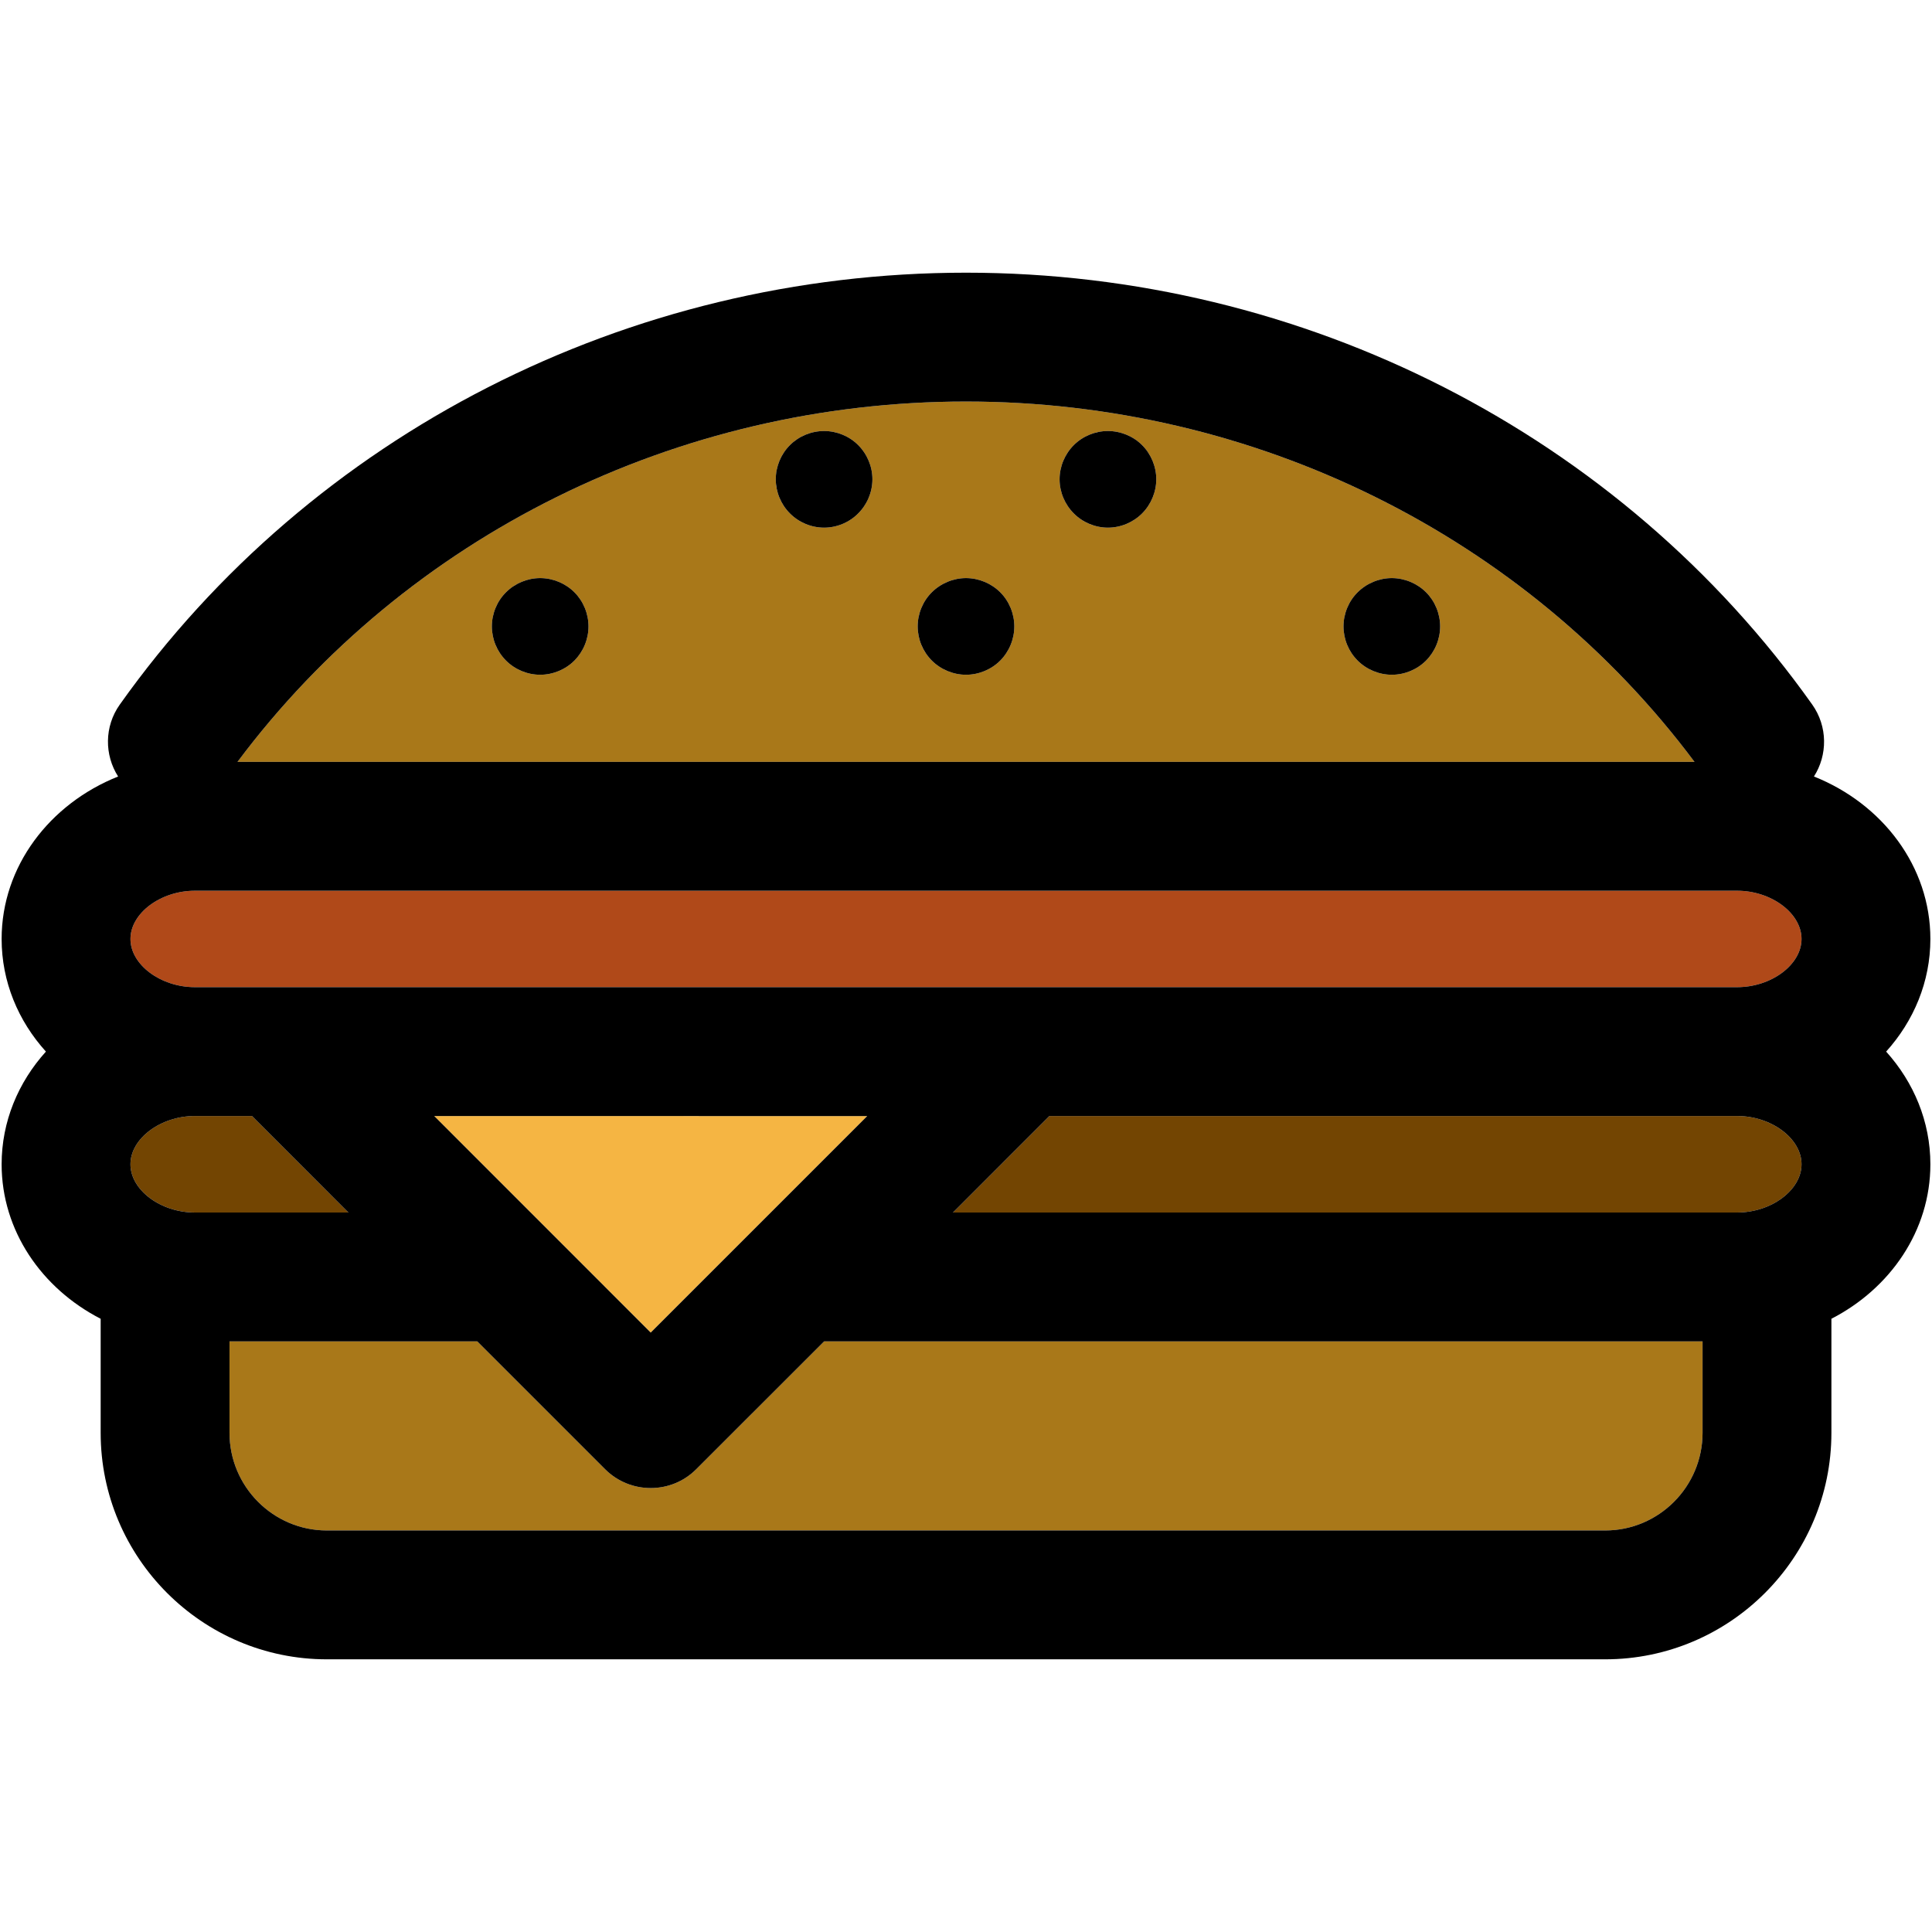
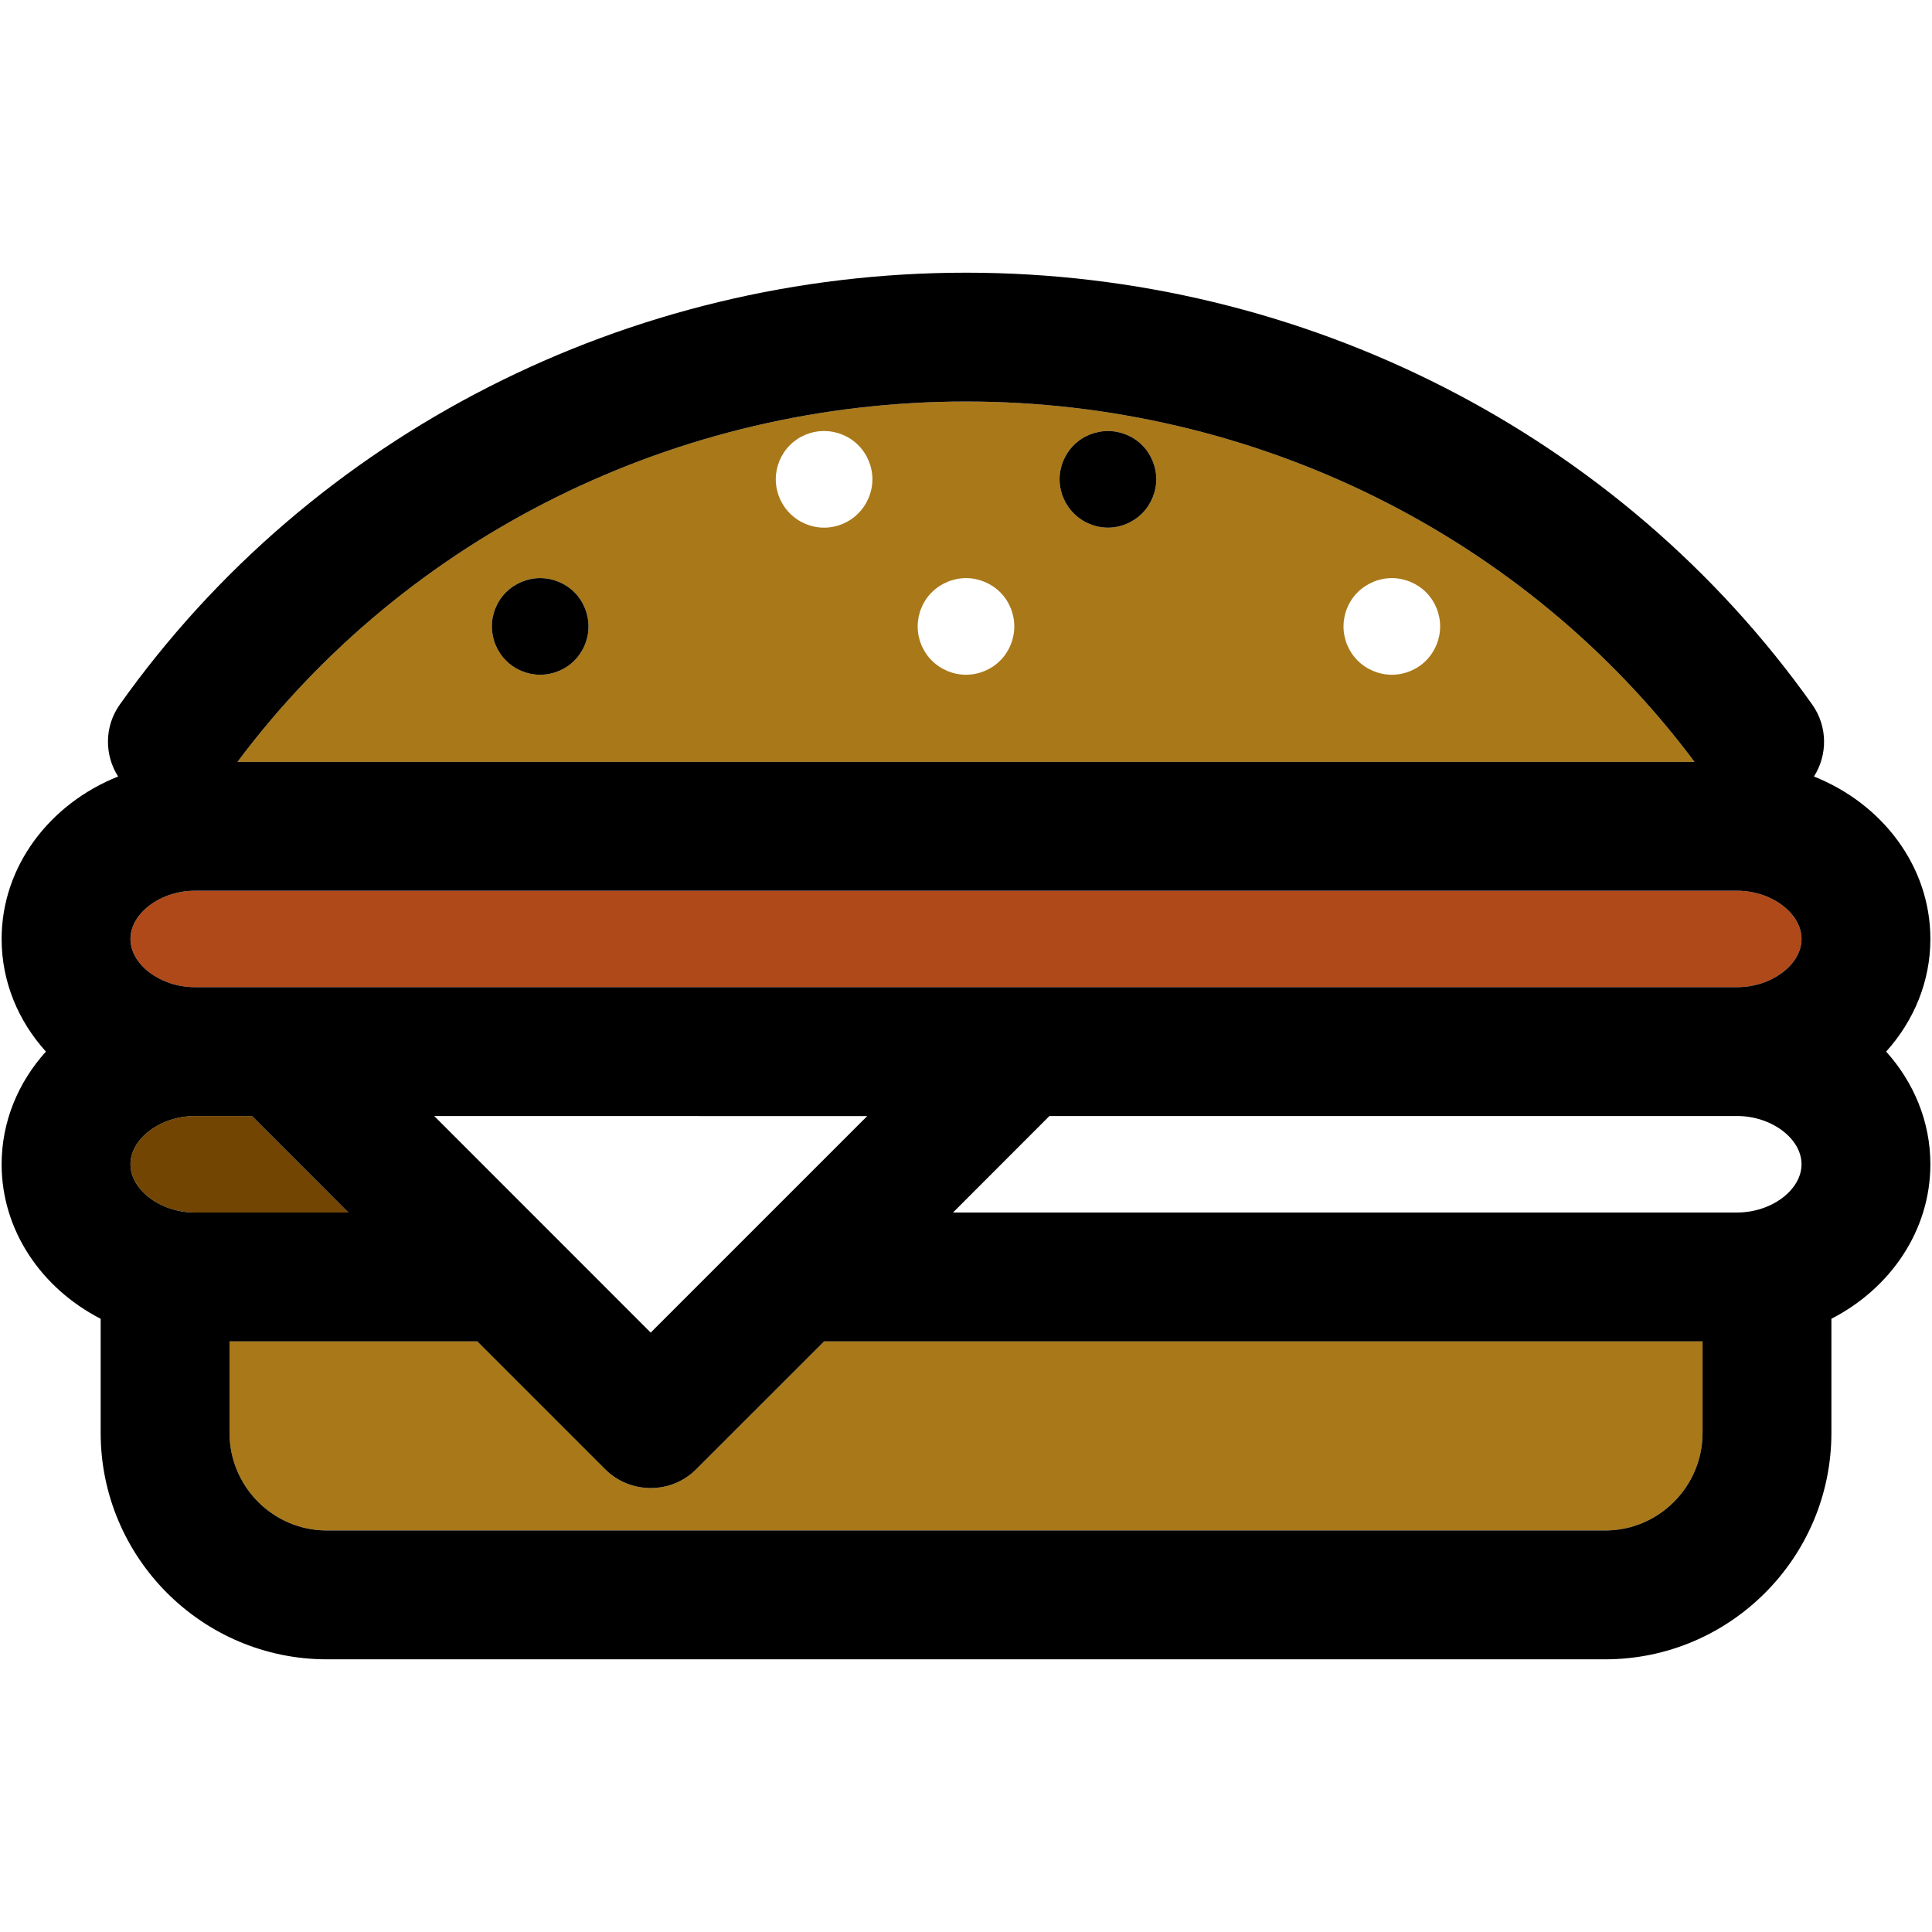
<svg xmlns="http://www.w3.org/2000/svg" height="800px" width="800px" version="1.1" id="Capa_1" viewBox="0 0 297.5 297.5" xml:space="preserve">
  <g>
    <g id="XMLID_29_">
      <g>
        <path style="fill:#734502;" d="M38.8,171.85l14.851,14.86H30.01c-5.28,0-9.92-3.47-9.92-7.43c0-3.96,4.64-7.431,9.92-7.431H38.8z     " />
        <path style="fill:#B04919;" d="M267.49,137.16c5.29,0,9.92,3.47,9.92,7.43c0,3.95-4.63,7.42-9.92,7.42H30.01     c-5.28,0-9.92-3.47-9.92-7.42c0-3.96,4.64-7.43,9.92-7.43H267.49z" />
-         <path style="fill:#734502;" d="M267.49,171.85c5.29,0,9.92,3.471,9.92,7.431c0,3.96-4.63,7.43-9.92,7.43H146.75l14.85-14.86     H267.49z" />
-         <polygon style="fill:#F5B543;" points="133.54,171.86 100.2,205.2 66.86,171.85    " />
        <path style="fill:#A97819;" d="M262.17,206.55v14.08c0,8.29-6.73,15.04-15,15.04H50.33c-8.26,0-14.99-6.75-14.99-15.04v-14.08     h38.15l19.69,19.69c1.94,1.939,4.48,2.899,7.021,2.899c2.54,0,5.08-0.96,7.01-2.899l19.7-19.69H262.17z" />
        <path style="fill:#A97819;" d="M126.9,66.37c-1.971,0-3.881,0.79-5.261,2.17c-1.39,1.39-2.18,3.3-2.18,5.26     c0,1.96,0.79,3.87,2.18,5.26c1.38,1.391,3.29,2.19,5.261,2.19c1.96,0,3.88-0.8,5.25-2.19c1.39-1.39,2.189-3.3,2.189-5.26     c0-1.96-0.8-3.87-2.189-5.26C130.78,67.16,128.86,66.37,126.9,66.37z M170.6,66.37c-1.949,0-3.87,0.79-5.25,2.17     c-1.39,1.39-2.189,3.3-2.189,5.26c0,1.96,0.8,3.87,2.189,5.26c1.38,1.391,3.301,2.19,5.25,2.19c1.971,0,3.88-0.8,5.271-2.19     c1.38-1.39,2.18-3.3,2.18-5.26c0-1.96-0.8-3.87-2.18-5.26C174.48,67.16,172.57,66.37,170.6,66.37z M148.75,61.83     c44.5,0,86.18,20.689,112.18,55.49H36.57C62.58,82.52,104.25,61.83,148.75,61.83z M221.76,96.46c0-1.96-0.79-3.88-2.17-5.26     c-1.39-1.38-3.32-2.181-5.27-2.181c-1.95,0-3.87,0.801-5.261,2.181c-1.39,1.38-2.18,3.3-2.18,5.26c0,1.96,0.79,3.88,2.18,5.26     c1.391,1.391,3.311,2.181,5.261,2.181c1.97,0,3.88-0.79,5.27-2.181C220.97,100.33,221.76,98.42,221.76,96.46z M156.189,96.46     c0-1.96-0.789-3.88-2.17-5.26c-1.39-1.38-3.31-2.181-5.27-2.181c-1.95,0-3.87,0.801-5.26,2.181c-1.391,1.38-2.181,3.3-2.181,5.26     c0,1.96,0.79,3.87,2.181,5.26c1.39,1.391,3.31,2.181,5.26,2.181c1.96,0,3.88-0.79,5.27-2.181     C155.4,100.33,156.189,98.42,156.189,96.46z M90.62,96.46c0-1.96-0.79-3.88-2.17-5.26c-1.391-1.38-3.311-2.181-5.271-2.181     c-1.96,0-3.87,0.801-5.26,2.181c-1.39,1.38-2.18,3.3-2.18,5.26c0,1.96,0.79,3.87,2.18,5.26c1.39,1.391,3.3,2.181,5.26,2.181     c1.96,0,3.88-0.79,5.271-2.181C89.83,100.33,90.62,98.42,90.62,96.46z" />
        <path d="M297.25,144.59c0,6.58-2.561,12.63-6.811,17.34c4.25,4.721,6.811,10.77,6.811,17.351c0,10.21-6.16,19.12-15.24,23.79     v17.56c0,19.23-15.63,34.88-34.84,34.88H50.33c-19.2,0-34.83-15.649-34.83-34.88v-17.56c-9.09-4.67-15.25-13.58-15.25-23.79     c0-6.58,2.559-12.63,6.82-17.351c-4.261-4.71-6.82-10.76-6.82-17.34c0-11.189,7.4-20.82,17.939-25.02     c-2.109-3.301-2.149-7.69,0.261-11.08c29.56-41.641,78.27-66.5,130.3-66.5c52.04,0,100.75,24.859,130.3,66.49     c2.41,3.399,2.38,7.789,0.271,11.09C289.86,123.77,297.25,133.4,297.25,144.59z M277.41,144.59c0-3.96-4.63-7.43-9.92-7.43H30.01     c-5.28,0-9.92,3.47-9.92,7.43c0,3.95,4.64,7.42,9.92,7.42h237.48C272.78,152.01,277.41,148.54,277.41,144.59z M277.41,179.28     c0-3.96-4.63-7.431-9.92-7.431H161.6l-14.85,14.86h120.74C272.78,186.71,277.41,183.24,277.41,179.28z M262.17,220.63v-14.08     H126.91l-19.7,19.69c-1.93,1.939-4.47,2.899-7.01,2.899c-2.54,0-5.08-0.96-7.021-2.899l-19.69-19.69H35.34v14.08     c0,8.29,6.73,15.04,14.99,15.04h196.84C255.439,235.67,262.17,228.92,262.17,220.63z M36.57,117.32H260.93     c-26-34.801-67.68-55.49-112.18-55.49S62.58,82.52,36.57,117.32z M100.2,205.2l33.34-33.34l-66.68-0.011L100.2,205.2z      M53.65,186.71L38.8,171.85h-8.79c-5.28,0-9.92,3.471-9.92,7.431c0,3.96,4.64,7.43,9.92,7.43H53.65z" />
-         <path d="M219.59,91.2c1.38,1.38,2.17,3.3,2.17,5.26c0,1.96-0.79,3.87-2.17,5.26c-1.39,1.391-3.3,2.181-5.27,2.181     c-1.95,0-3.87-0.79-5.261-2.181c-1.39-1.38-2.18-3.3-2.18-5.26c0-1.96,0.79-3.88,2.18-5.26c1.391-1.38,3.311-2.181,5.261-2.181     C216.27,89.02,218.2,89.82,219.59,91.2z" />
        <path d="M175.87,68.54c1.38,1.39,2.18,3.3,2.18,5.26c0,1.96-0.8,3.87-2.18,5.26c-1.391,1.391-3.3,2.19-5.271,2.19     c-1.949,0-3.87-0.8-5.25-2.19c-1.39-1.39-2.189-3.3-2.189-5.26c0-1.96,0.8-3.87,2.189-5.26c1.38-1.38,3.301-2.17,5.25-2.17     C172.57,66.37,174.48,67.16,175.87,68.54z" />
-         <path d="M154.02,91.2c1.381,1.38,2.17,3.3,2.17,5.26c0,1.96-0.789,3.87-2.17,5.26c-1.39,1.391-3.31,2.181-5.27,2.181     c-1.95,0-3.87-0.79-5.26-2.181c-1.391-1.39-2.181-3.3-2.181-5.26c0-1.96,0.79-3.88,2.181-5.26c1.39-1.38,3.31-2.181,5.26-2.181     C150.71,89.02,152.63,89.82,154.02,91.2z" />
-         <path d="M132.15,68.54c1.39,1.39,2.189,3.3,2.189,5.26c0,1.96-0.8,3.87-2.189,5.26c-1.37,1.391-3.29,2.19-5.25,2.19     c-1.971,0-3.881-0.8-5.261-2.19c-1.39-1.39-2.18-3.3-2.18-5.26c0-1.96,0.79-3.87,2.18-5.26c1.38-1.38,3.29-2.17,5.261-2.17     C128.86,66.37,130.78,67.16,132.15,68.54z" />
        <path d="M88.45,91.2c1.38,1.38,2.17,3.3,2.17,5.26c0,1.96-0.79,3.87-2.17,5.26c-1.391,1.391-3.311,2.181-5.271,2.181     c-1.96,0-3.87-0.79-5.26-2.181c-1.39-1.39-2.18-3.3-2.18-5.26c0-1.96,0.79-3.88,2.18-5.26c1.39-1.38,3.3-2.181,5.26-2.181     C85.14,89.02,87.06,89.82,88.45,91.2z" />
      </g>
      <g>
		</g>
    </g>
  </g>
</svg>